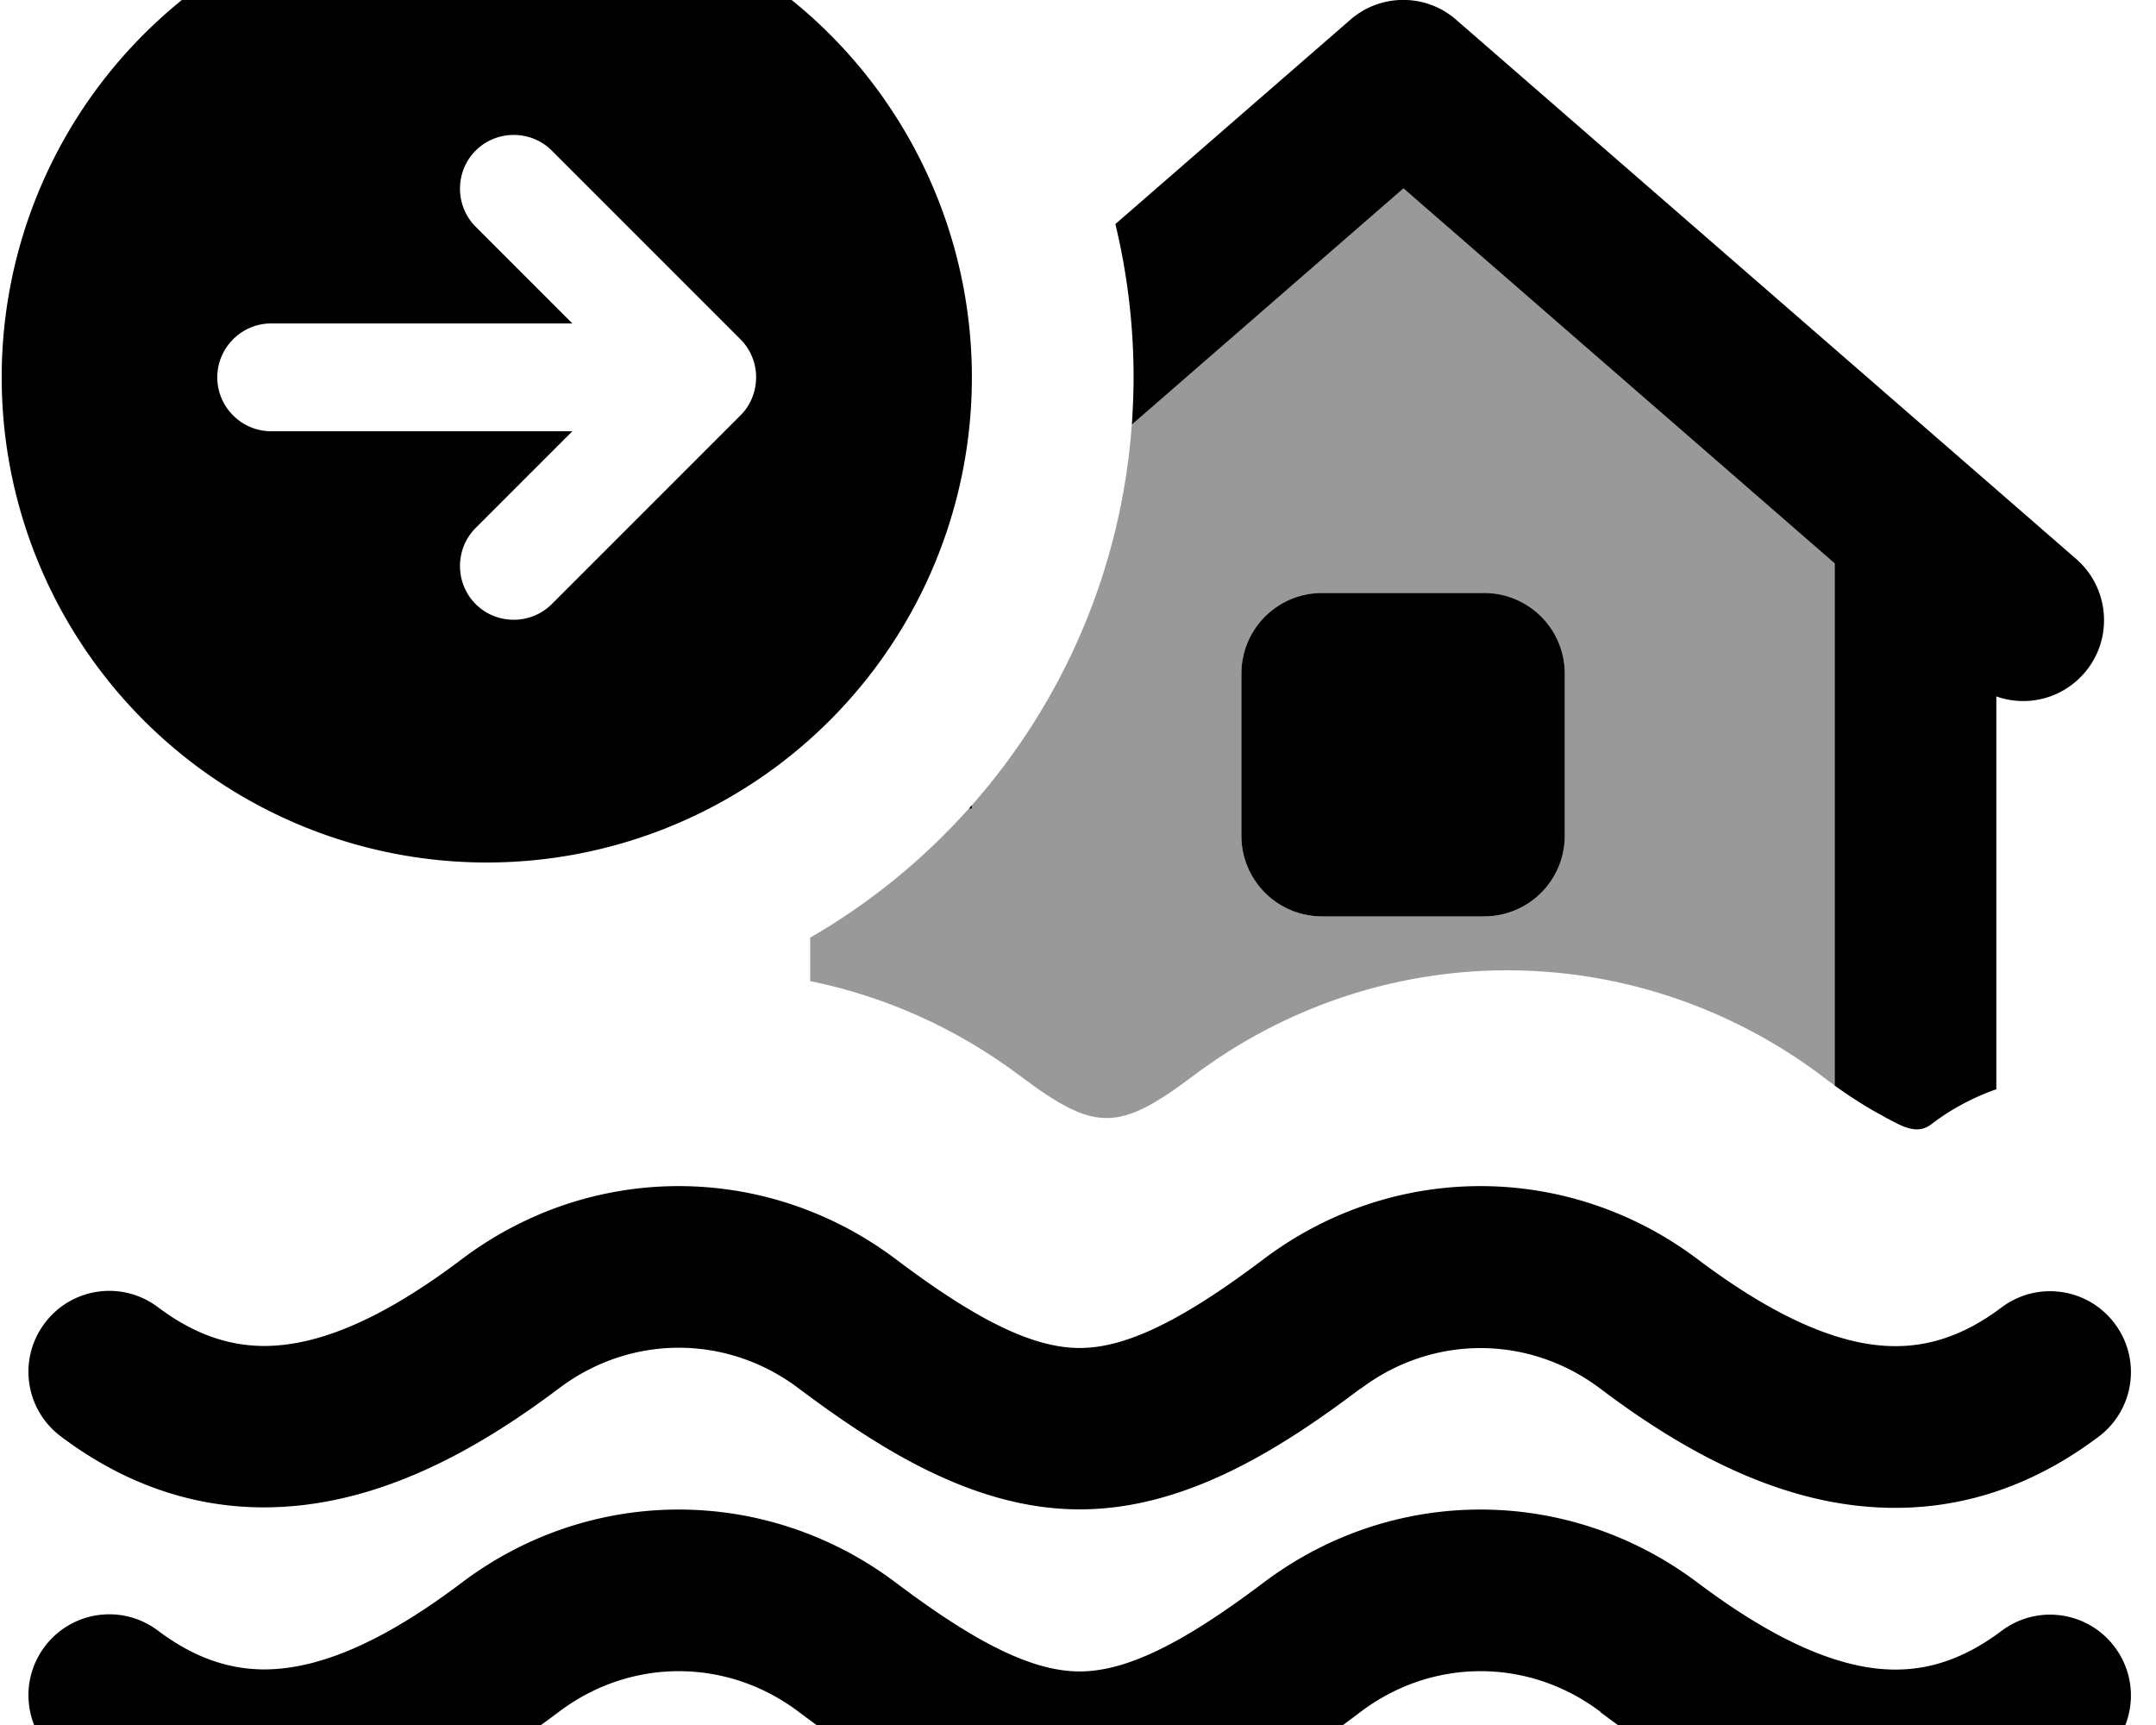
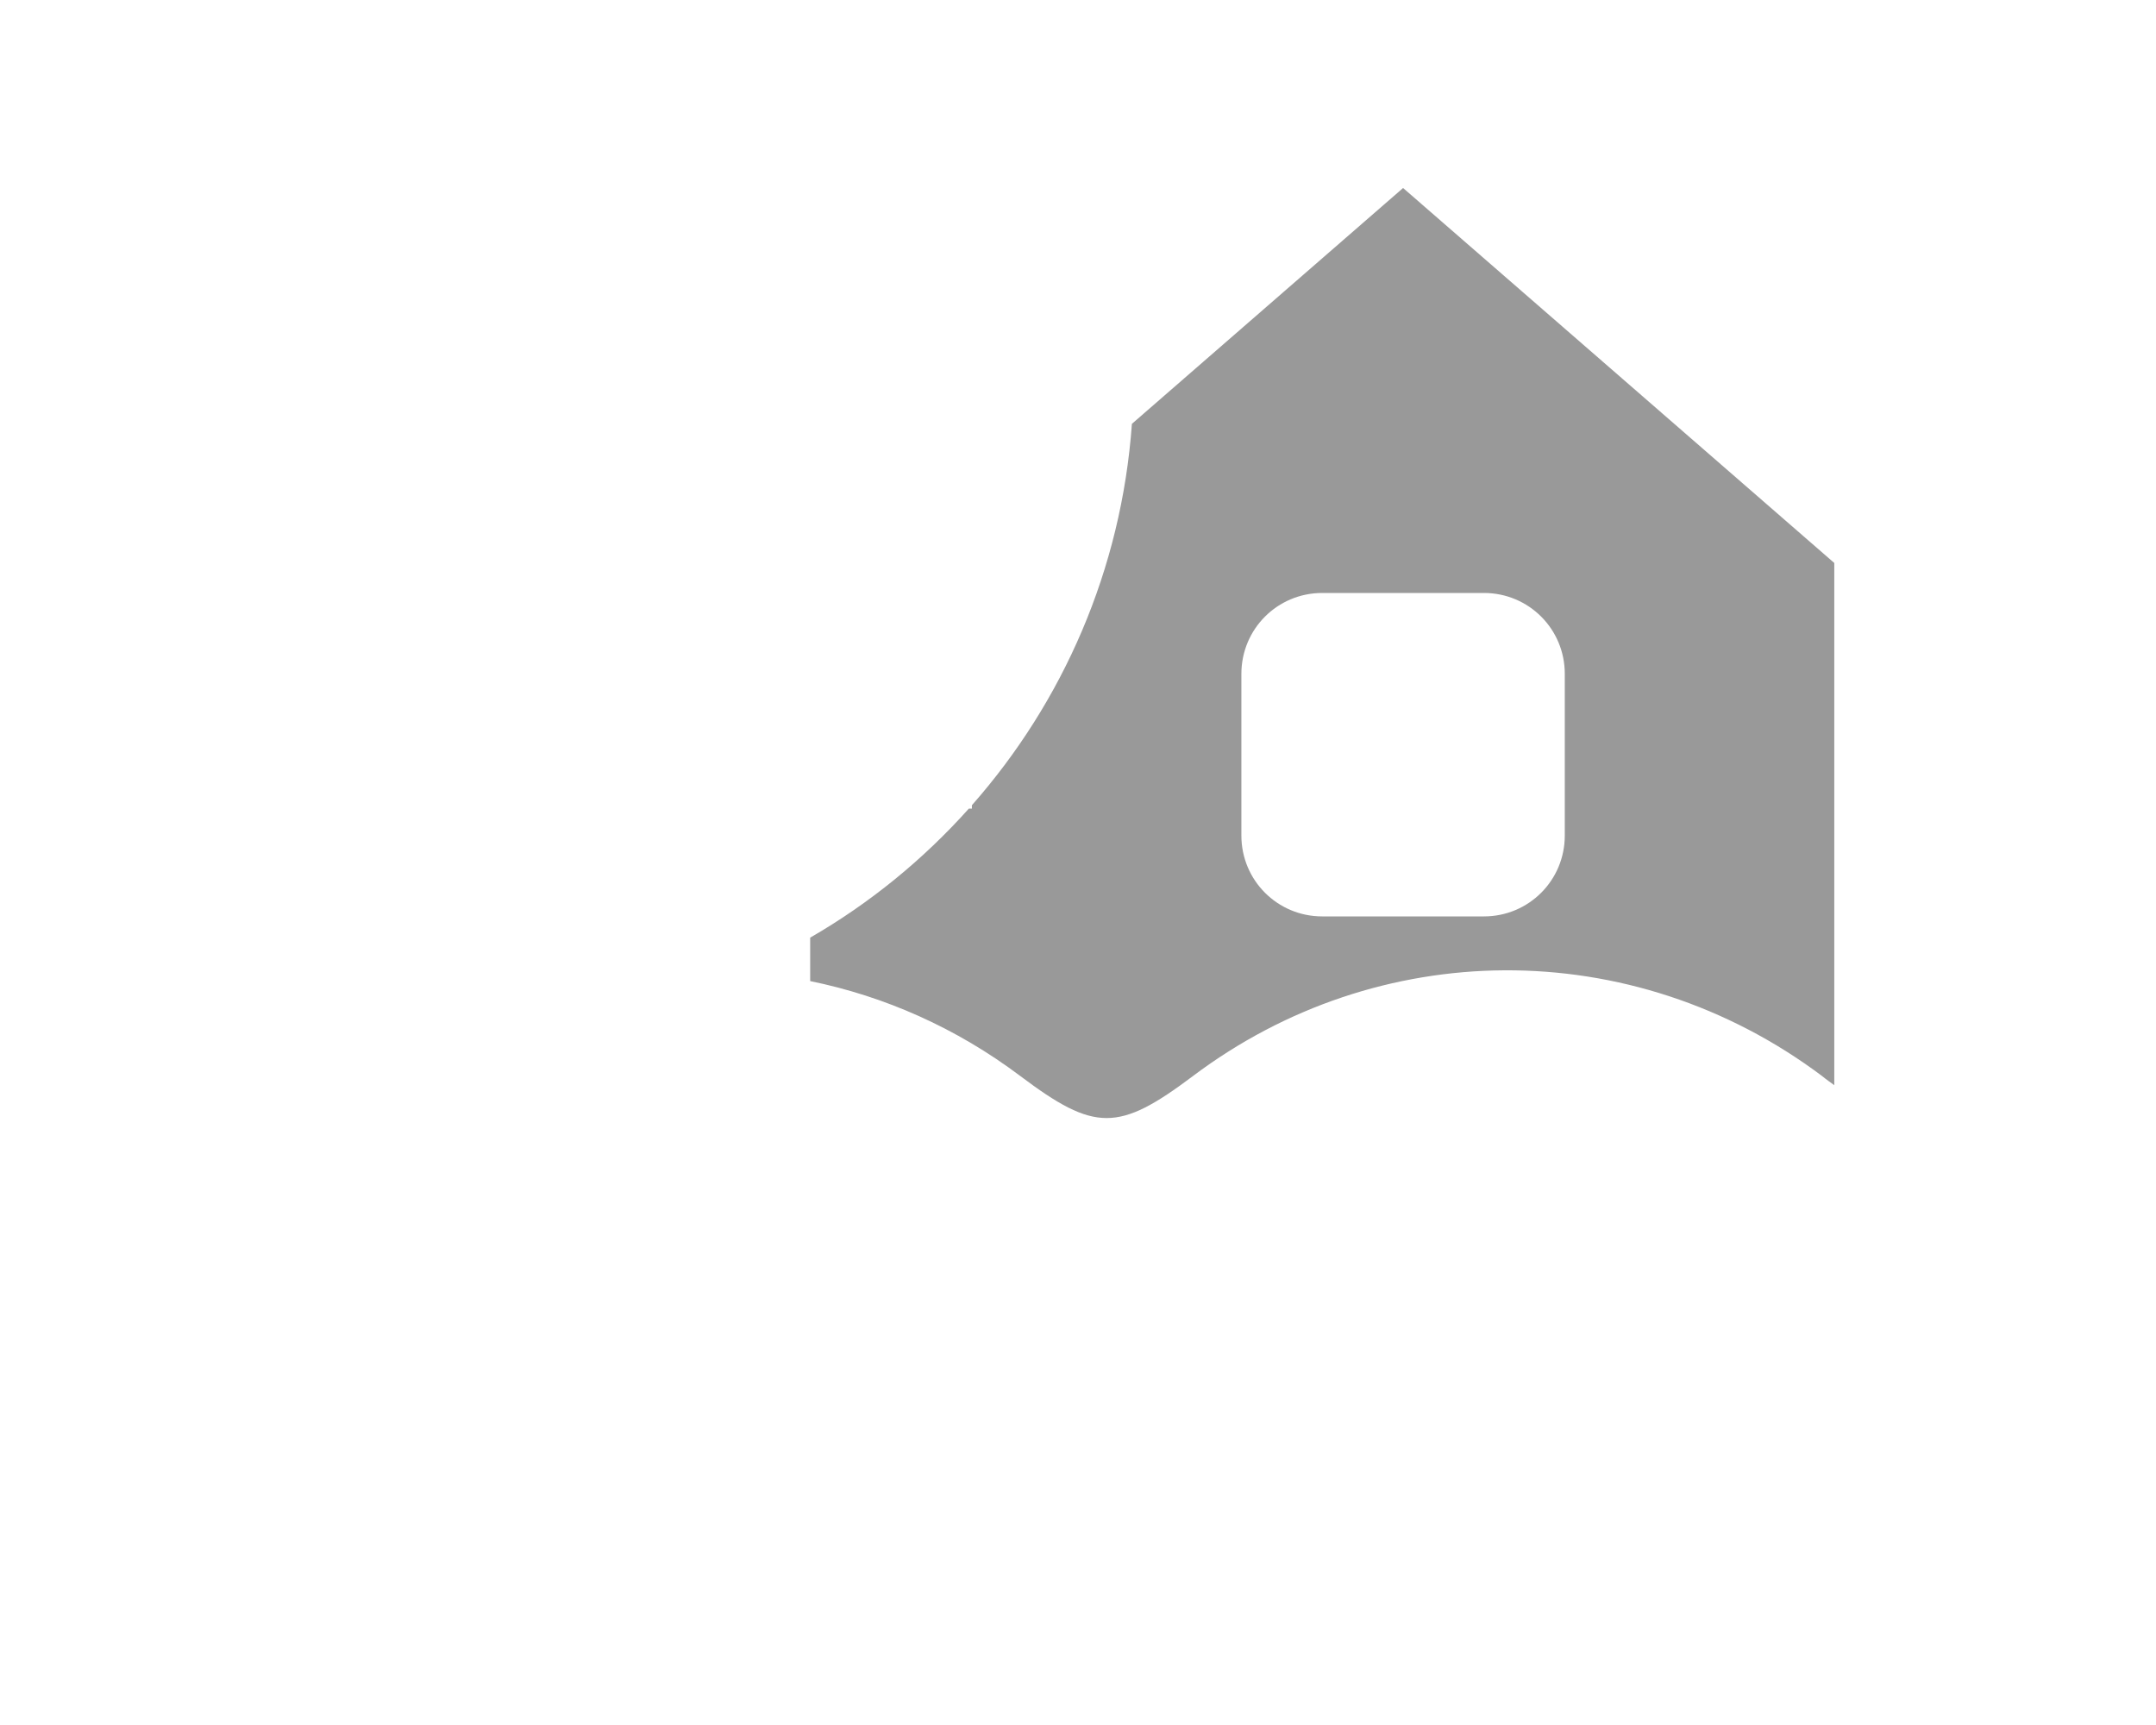
<svg xmlns="http://www.w3.org/2000/svg" viewBox="0 0 640 512">
  <path style="fill:currentColor;opacity:.4" d="M240.5 278.3c17.7-10.2 33.6-23.2 47.1-38.3l.9 0 0-1c27-30.6 44.4-69.9 47.5-113.2l80.5-70 128 111.3 0 155c-1.2-.9-2.4-1.7-3.6-2.7-28.1-21.1-61.3-31.6-94.4-31.4-32.5 .2-64.9 10.7-92.4 31.4-22.1 16.6-29.1 16.6-51.2 0-19-14.3-40.3-23.7-62.4-28.2l0-12.8zm128-78.3l0 48c0 13.3 10.7 24 24 24l48 0c13.3 0 24-10.7 24-24l0-48c0-13.3-10.7-24-24-24l-48 0c-13.3 0-24 10.7-24 24z" />
-   <path style="fill:currentColor;opacity:1" d="M.5 112a144 144 0 1 1 288 0 144 144 0 1 1 -288 0zM141.2 44.7c-6.2 6.2-6.2 16.4 0 22.6L169.9 96 80.5 96c-8.8 0-16 7.2-16 16s7.2 16 16 16l89.4 0-28.7 28.7c-6.2 6.2-6.2 16.4 0 22.6s16.4 6.2 22.6 0l56-56c6.2-6.2 6.2-16.4 0-22.6l-56-56c-6.2-6.2-16.4-6.2-22.6 0zM336 125.8c.3-4.6 .5-9.2 .5-13.8 0-15.7-1.9-30.9-5.4-45.5L400.8 5.9c9-7.9 22.5-7.9 31.5 0l184 160c10 8.7 11.1 23.9 2.4 33.9-6.7 7.7-17.1 10.1-26.1 6.9l0 116.6c-6.8 2.4-13.3 5.8-19.3 10.4-4.1 3.1-8.3 .8-12.6-1.5-.6-.3-1.2-.6-1.8-1-4.2-2.2-9-5.2-14.3-9l0-155-128-111.3-80.5 70zM288.5 239l0 1-.9 0 .9-1zm104-63l48 0c13.3 0 24 10.7 24 24l0 48c0 13.3-10.7 24-24 24l-48 0c-13.3 0-24-10.7-24-24l0-48c0-13.3 10.7-24 24-24zm11.4 236.1c-24.2 18.3-52.3 35.9-83.4 35.9s-59.1-17.7-83.4-35.9c-21.3-16.1-49.9-16.1-71.2 0-23.8 17.9-54.1 35.5-88.1 35.3-20.4-.1-40.7-6.7-59.8-21.1-10.6-8-12.7-23-4.7-33.6s23-12.7 33.6-4.7c11.3 8.5 21.6 11.4 31.2 11.5 17.6 .1 37.3-9.4 58.9-25.7 38.4-29 90.5-29 129 0 24 18.1 40.7 26.3 54.5 26.3s30.5-8.2 54.5-26.3c38.4-29 90.5-29 129 0 16.9 12.7 32.9 21.5 47.8 24.6 13.7 2.8 27.4 .9 42.3-10.3 10.6-8 25.6-5.9 33.6 4.7s5.9 25.6-4.7 33.6c-26.4 19.9-54.2 24.4-80.7 19.1-25.3-5.1-48.1-18.9-67.2-33.3-21.3-16.1-49.9-16.1-71.2 0zm71.2 96c-21.3-16.1-49.9-16.1-71.2 0-24.2 18.3-52.3 35.9-83.4 35.9s-59.1-17.7-83.4-35.9c-21.3-16.1-49.9-16.1-71.2 0-23.8 17.9-54.1 35.5-88.1 35.3-20.4-.1-40.7-6.7-59.8-21.1-10.6-8-12.7-23-4.7-33.6s23-12.7 33.6-4.7c11.3 8.5 21.6 11.4 31.2 11.5 17.6 .1 37.3-9.4 58.9-25.7 38.4-29 90.5-29 129 0 24 18.1 40.7 26.3 54.5 26.3s30.5-8.2 54.5-26.3c38.4-29 90.5-29 129 0 16.9 12.7 32.9 21.5 47.8 24.6 13.7 2.8 27.4 .9 42.3-10.3 10.6-8 25.6-5.9 33.6 4.7s5.9 25.6-4.7 33.6c-26.4 19.9-54.2 24.4-80.7 19.1-25.3-5.1-48.1-18.9-67.2-33.3z" />
</svg>